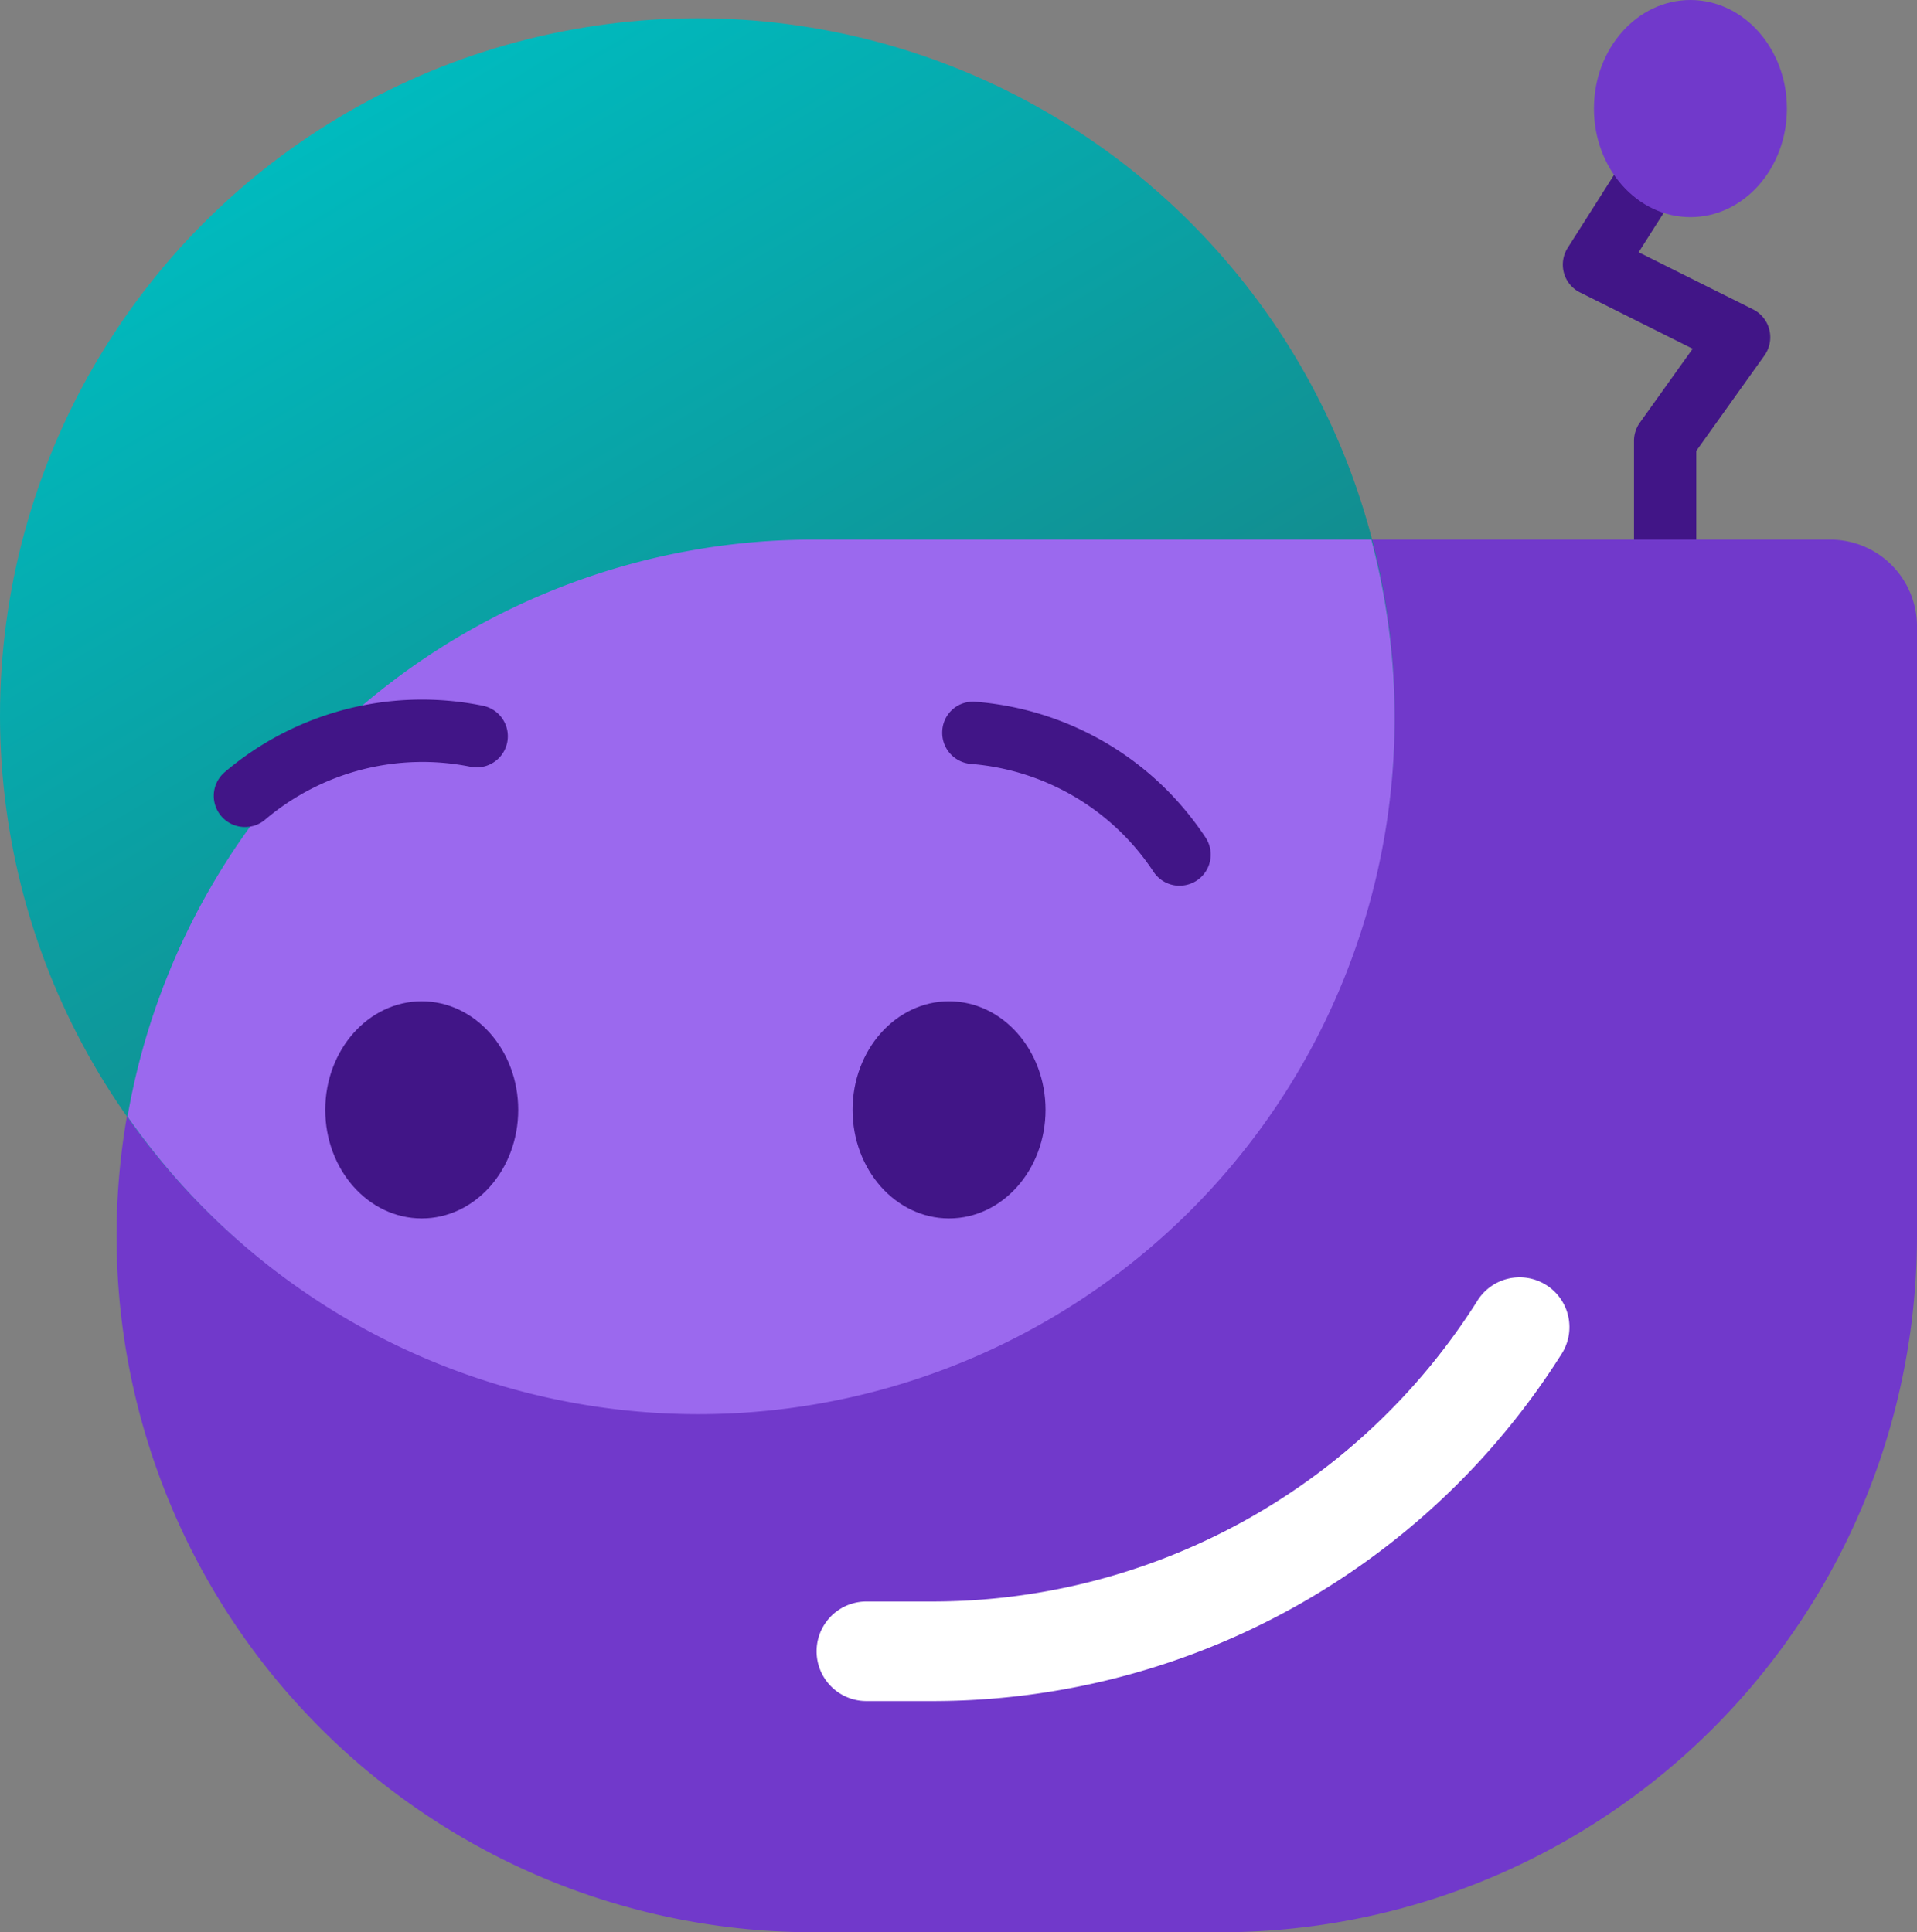
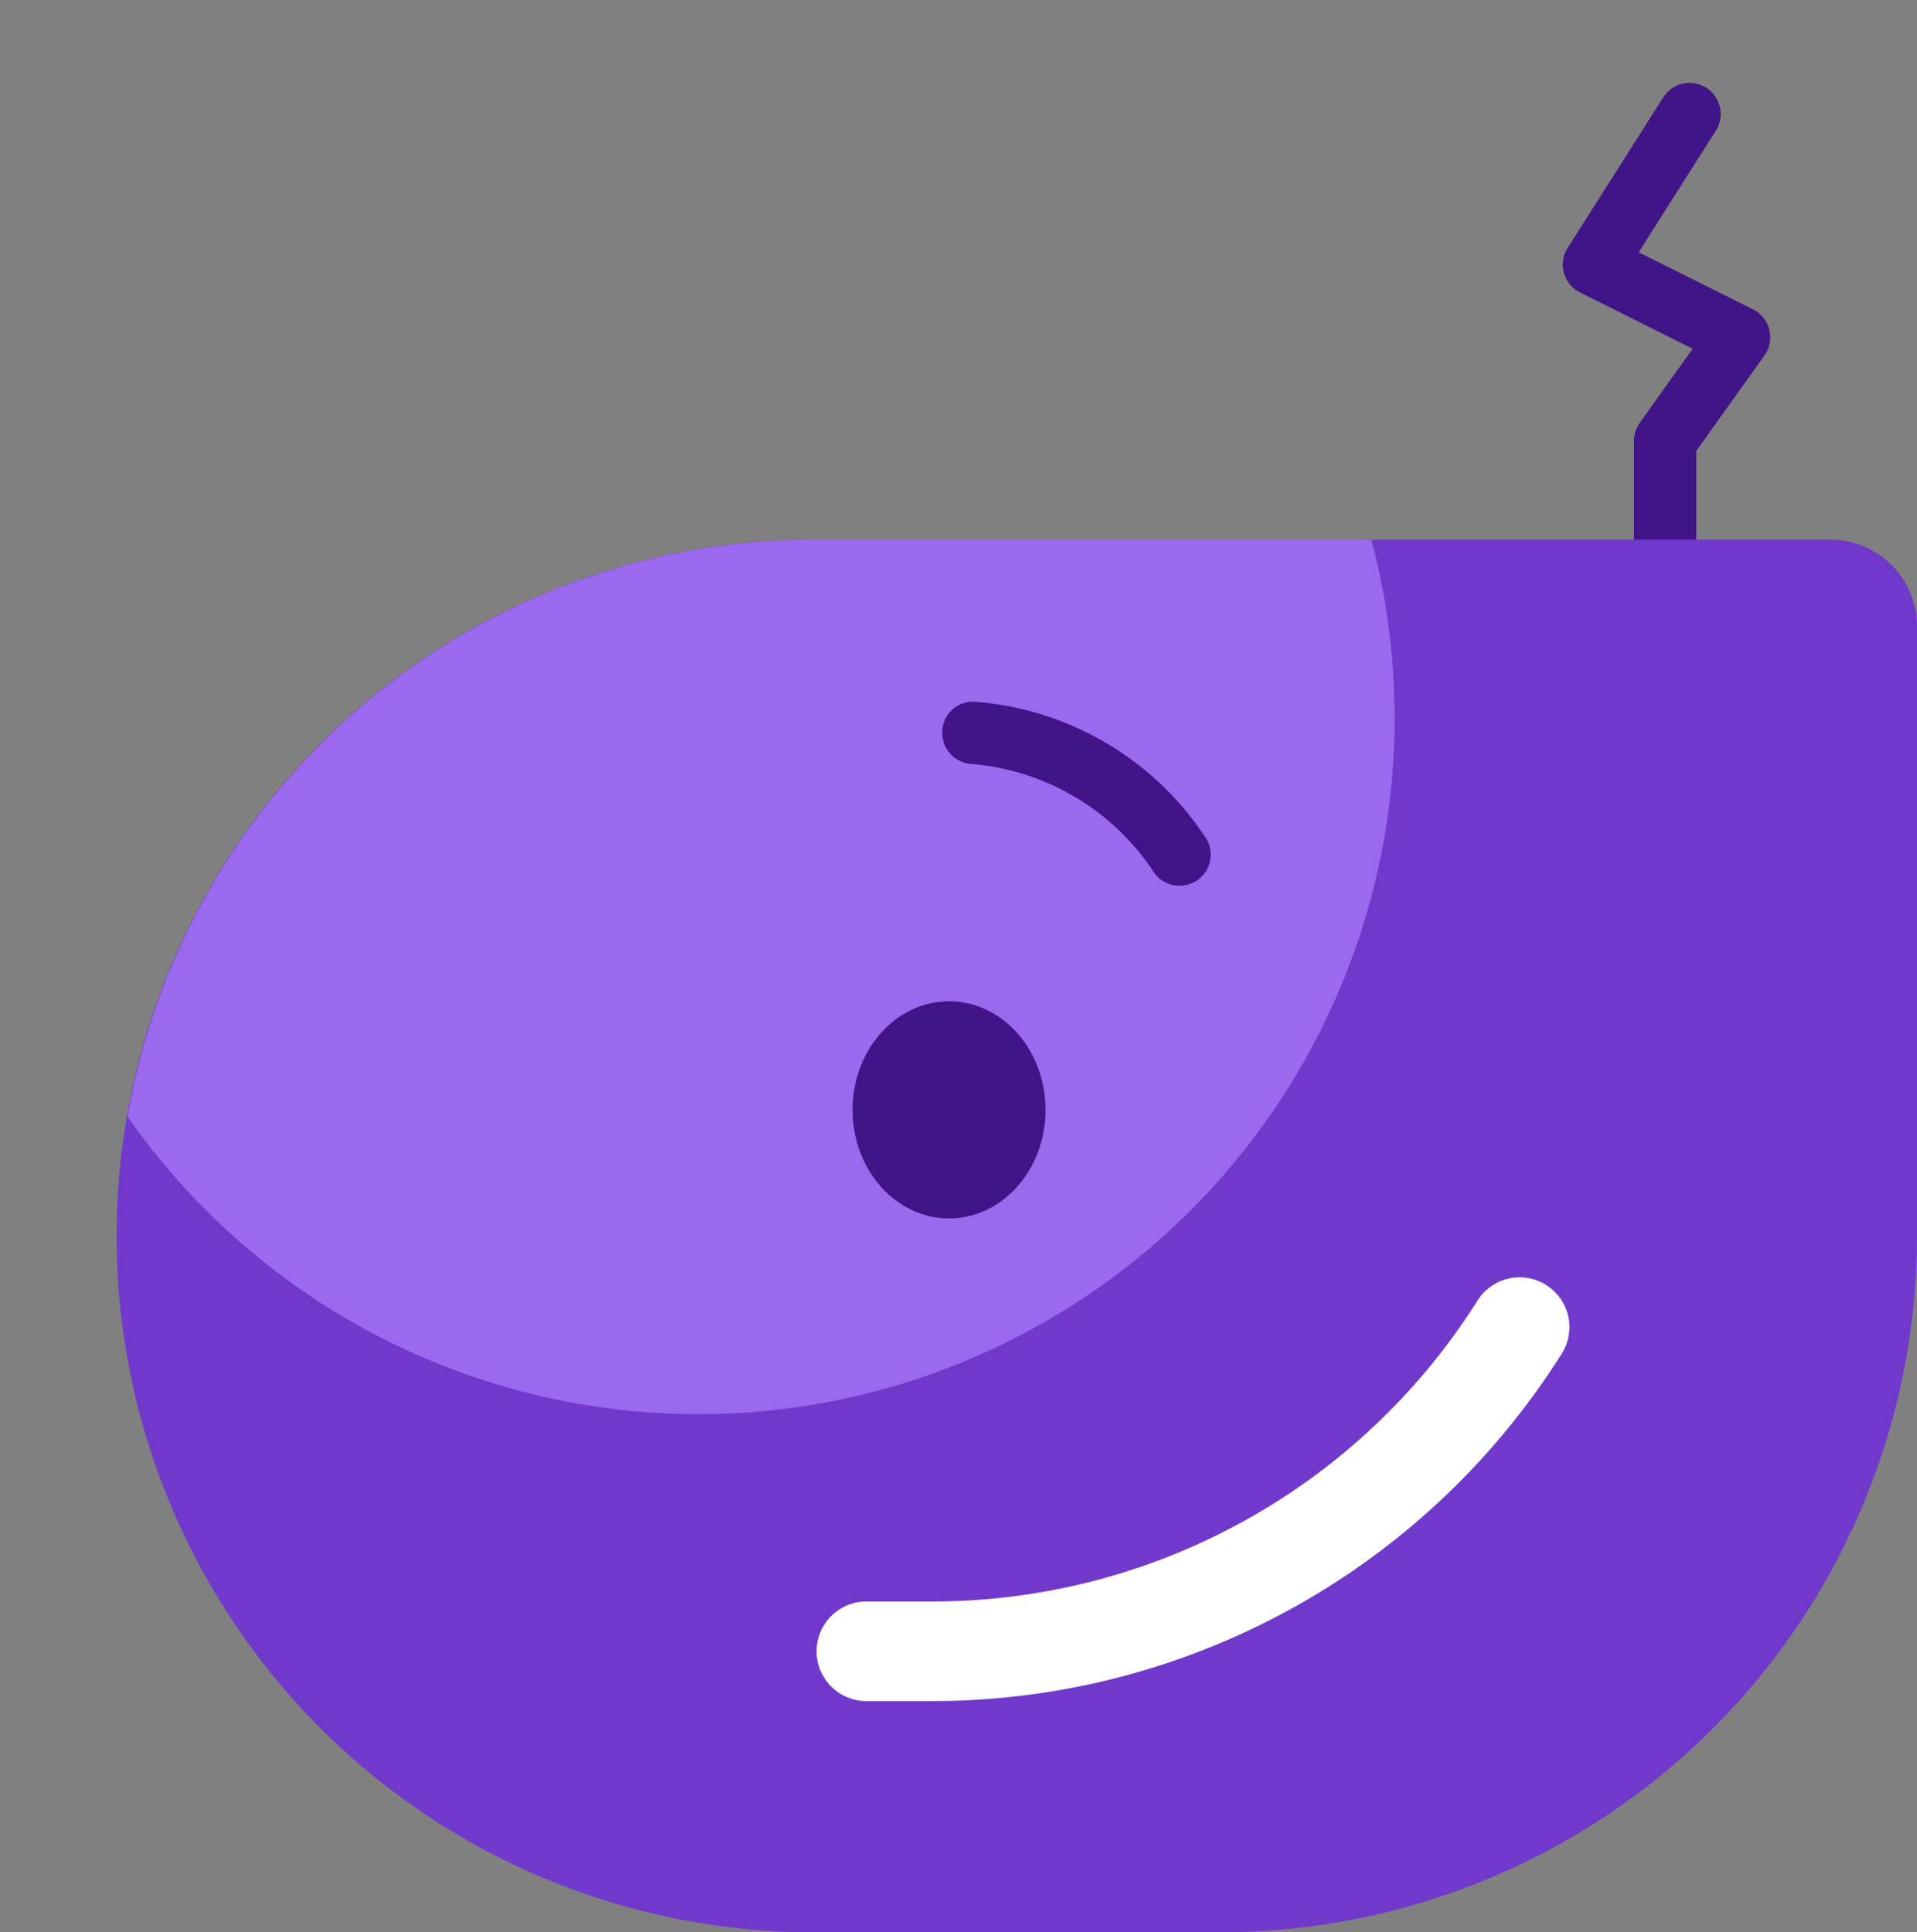
<svg xmlns="http://www.w3.org/2000/svg" width="40.832" height="41.164" viewBox="0 0 40.832 41.164">
  <rect x="0" y="0" width="40.832" height="41.164" fill="#808080" stroke="none" />
  <defs>
    <linearGradient id="linear-gradient" x1="0.249" y1="0.073" x2="0.768" y2="0.955" gradientUnits="objectBoundingBox">
      <stop offset="0" stop-color="#00babe" />
      <stop offset="1" stop-color="#1d7273" />
    </linearGradient>
  </defs>
  <g id="Grupo_10499" data-name="Grupo 10499" transform="translate(-153.584 -1962.215)">
    <path id="Trazado_11699" data-name="Trazado 11699" d="M480.743,3324.07a.663.663,0,0,1-.663-.663V3321a.669.669,0,0,1,.122-.385l1.128-1.578-2.4-1.2a.657.657,0,0,1-.342-.415.666.666,0,0,1,.079-.533l2.037-3.209a.663.663,0,0,1,1.119.712l-1.644,2.589,2.437,1.217a.66.66,0,0,1,.346.431.667.667,0,0,1-.1.547l-1.455,2.037v2.2A.663.663,0,0,1,480.743,3324.07Z" transform="translate(-291.692 -1349.392)" fill="#411587" />
    <path id="Trazado_11700" data-name="Trazado 11700" d="M481.35,3349.587h-8.679a14.834,14.834,0,0,1-14.835-14.833h0a14.835,14.835,0,0,1,14.835-14.835h21.667a1.847,1.847,0,0,1,1.847,1.846v12.989A14.834,14.834,0,0,1,481.35,3349.587Z" transform="translate(-301.769 -1346.208)" fill="#7139cb" />
-     <circle id="Elipse_267" data-name="Elipse 267" cx="14.853" cy="14.853" r="14.853" transform="translate(153.584 1962.604)" fill="url(#linear-gradient)" />
    <path id="Trazado_11701" data-name="Trazado 11701" d="M457.993,3332.21a14.83,14.83,0,0,0,26.494-12.291H472.594A14.828,14.828,0,0,0,457.993,3332.21Z" transform="translate(-301.693 -1346.208)" fill="#9b69ee" />
    <path id="Trazado_11702" data-name="Trazado 11702" d="M470.3,3339.514h-1.372a1.06,1.06,0,0,1,0-2.121H470.3A13.732,13.732,0,0,0,481.933,3331a1.061,1.061,0,1,1,1.789,1.14A15.843,15.843,0,0,1,470.3,3339.514Z" transform="translate(-296.89 -1341.06)" fill="#fff" />
    <ellipse id="Elipse_153" data-name="Elipse 153" cx="2.055" cy="2.313" rx="2.055" ry="2.313" transform="translate(171.744 1983.546)" fill="#411587" />
-     <ellipse id="Elipse_153-2" data-name="Elipse 153" cx="2.055" cy="2.313" rx="2.055" ry="2.313" transform="translate(160.512 1983.546)" fill="#411587" />
    <path id="Trazado_11703" data-name="Trazado 11703" d="M474.722,3326.163a.663.663,0,0,1-.554-.3,5.15,5.15,0,0,0-3.886-2.294.666.666,0,0,1-.611-.713.654.654,0,0,1,.713-.611,6.483,6.483,0,0,1,4.065,1.874,6.655,6.655,0,0,1,.828,1.015.661.661,0,0,1-.554,1.028Z" transform="translate(-296.016 -1345.079)" fill="#411587" />
-     <path id="Trazado_11704" data-name="Trazado 11704" d="M480.546,3313.571" transform="translate(-290.728 -1349.294)" fill="none" stroke="#7f4fdb" stroke-width="0.969" />
    <path id="Trazado_11705" data-name="Trazado 11705" d="M478.881,3316.066" transform="translate(-291.538 -1348.081)" fill="none" stroke="#7f4fdb" stroke-width="0.969" />
-     <ellipse id="Elipse_153-3" data-name="Elipse 153" cx="2.055" cy="2.313" rx="2.055" ry="2.313" transform="translate(187.535 1962.215)" fill="#7139cb" />
-     <path id="Trazado_11706" data-name="Trazado 11706" d="M459.892,3324.928a.664.664,0,0,1-.431-1.168,6.484,6.484,0,0,1,5.5-1.416.663.663,0,1,1-.263,1.3,5.182,5.182,0,0,0-4.374,1.126A.658.658,0,0,1,459.892,3324.928Z" transform="translate(-301.092 -1345.094)" fill="#411587" />
+     <path id="Trazado_11706" data-name="Trazado 11706" d="M459.892,3324.928A.658.658,0,0,1,459.892,3324.928Z" transform="translate(-301.092 -1345.094)" fill="#411587" />
  </g>
</svg>